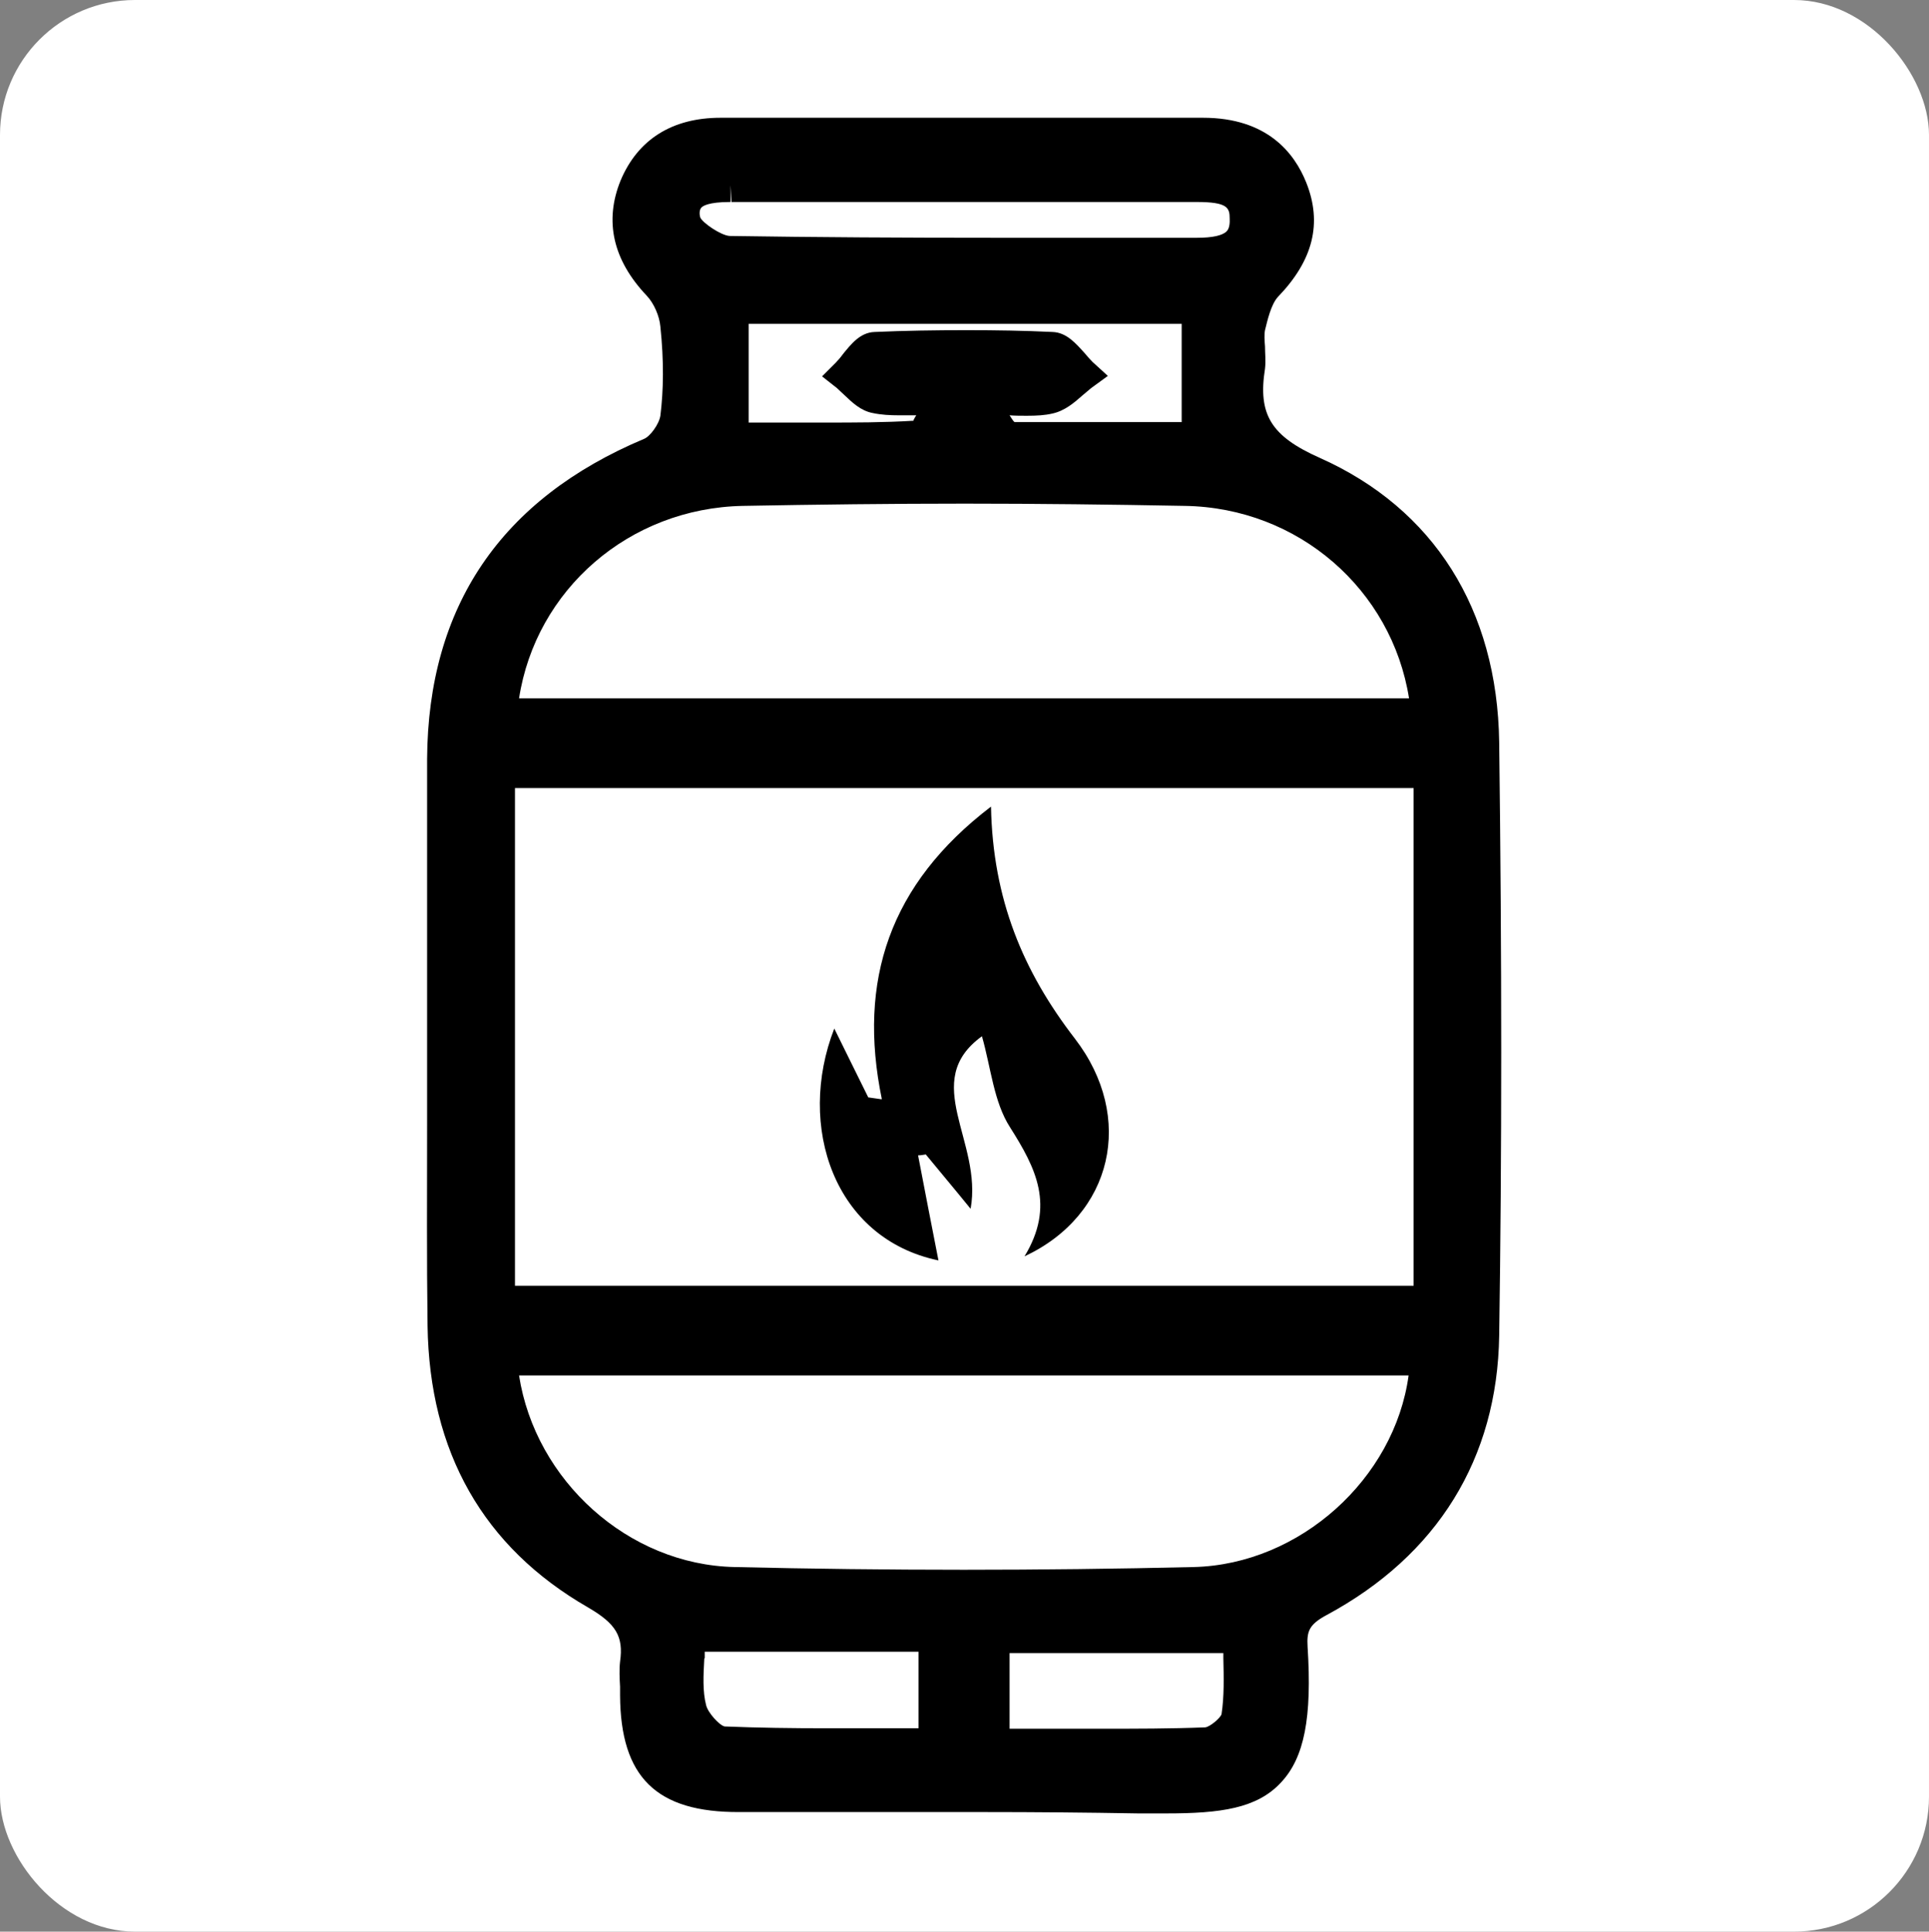
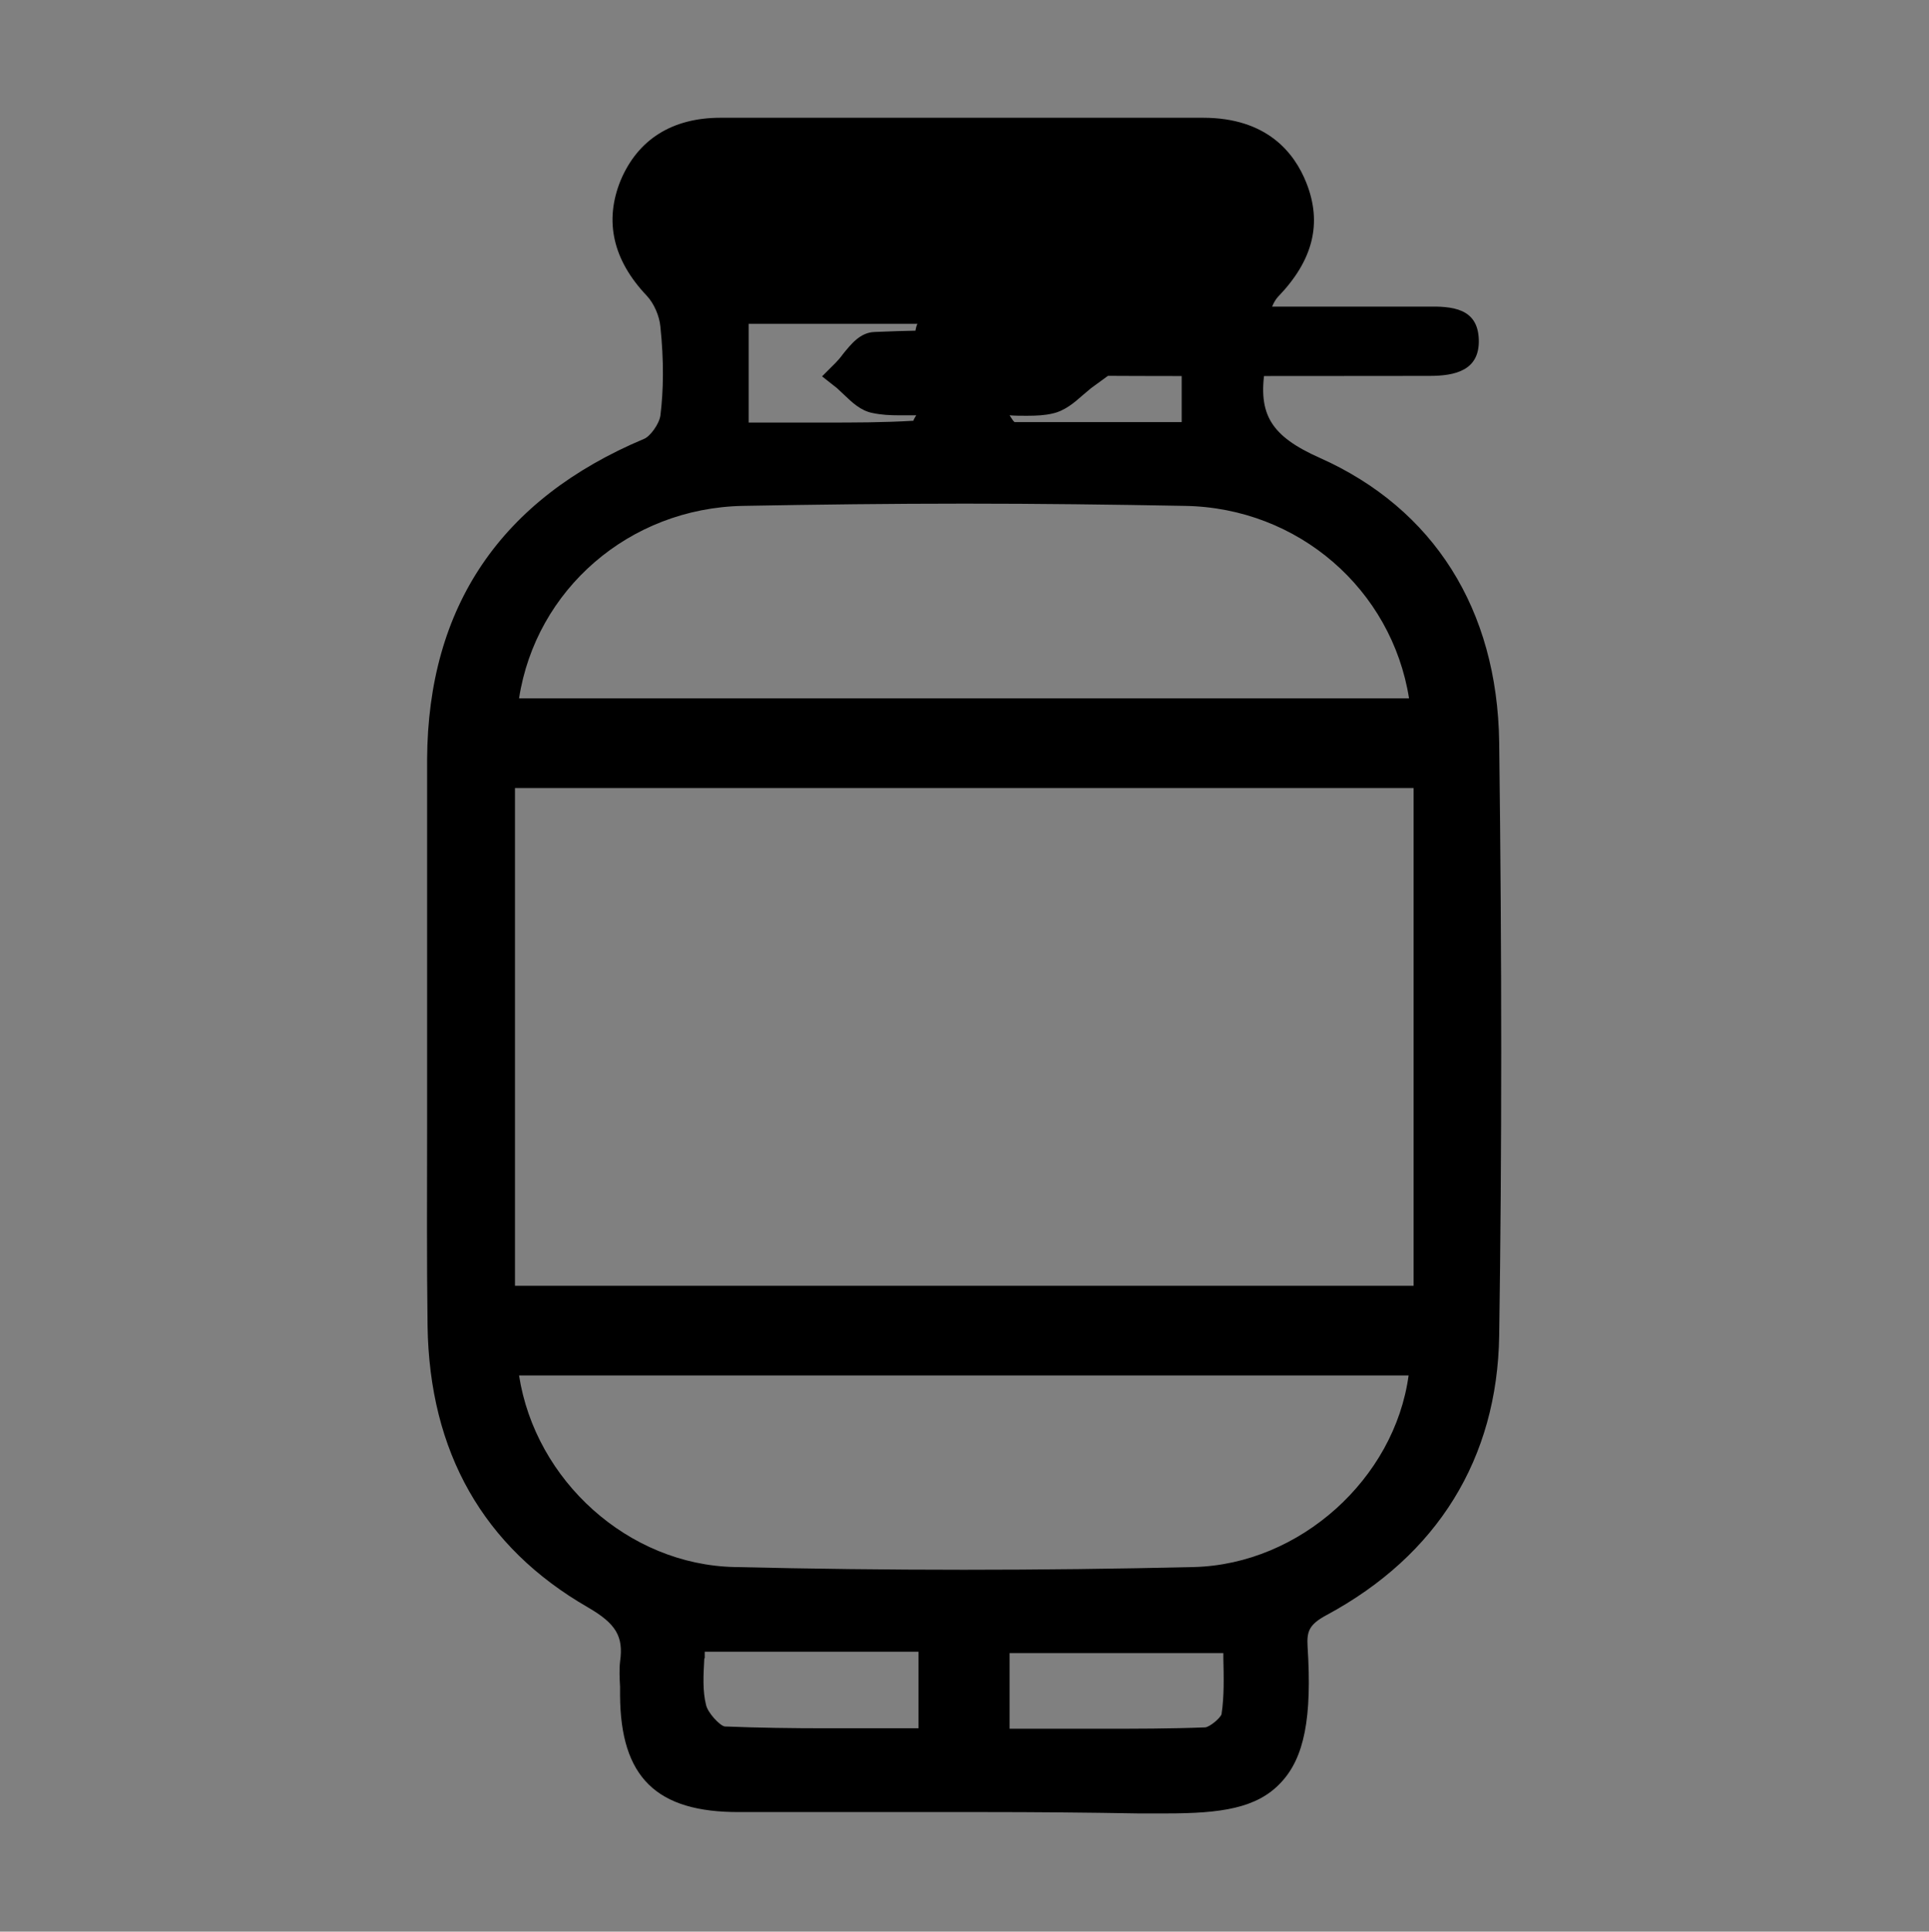
<svg xmlns="http://www.w3.org/2000/svg" id="Layer_2" viewBox="0 0 42.59 42.65">
  <rect x="0" y="0" width="42.59" height="42.65" fill="#808080" stroke="none" />
  <g id="Layer_1-2" data-name="Layer_1">
-     <rect width="42.59" height="42.65" rx="2.98" ry="2.98" style="fill: #fff;" />
    <g>
      <path d="M25.12,40.04c-1.14-.02-2.27-.03-3.41-.03h-5.38c-1.84.01-2.63-.77-2.64-2.58v-.19c-.01-.18-.02-.37,0-.55.08-.56-.09-.84-.71-1.2-2.31-1.33-3.5-3.43-3.54-6.22-.02-1.47-.01-2.95-.01-4.42v-3.83c0-1.42,0-2.84,0-4.26.02-3.37,1.63-5.74,4.79-7.07.13-.05.33-.32.36-.51.07-.56.08-1.21,0-1.97-.02-.23-.14-.51-.3-.68-.75-.79-.94-1.65-.58-2.54.38-.91,1.14-1.39,2.21-1.39h10.65c1.42,0,2.02.78,2.28,1.43.36.9.15,1.72-.62,2.52-.16.17-.24.54-.29.74-.02.1-.01.23,0,.36,0,.15.02.32,0,.49-.16,1.01.13,1.49,1.21,1.97,2.51,1.12,3.92,3.34,3.96,6.28.06,4.8.06,9.08,0,13.1-.04,2.71-1.36,4.85-3.81,6.17-.39.21-.44.36-.42.7.1,1.56-.07,2.45-.59,3-.53.57-1.33.68-2.53.68h-.63ZM15.55,36.62c-.02.37-.04.72.04,1.03.04.17.3.45.41.47.74.03,1.5.04,2.26.04h2.02v-1.69h-4.72s0,.09,0,.14ZM24.3,38.17c.77,0,1.54,0,2.31-.03.1-.01.33-.2.36-.29.06-.39.05-.82.04-1.24,0-.04,0-.08,0-.11h-4.72v1.67h2.02ZM11.46,30.37c.36,2.32,2.41,4.18,4.76,4.23,1.69.04,3.37.06,5.06.06s3.39-.02,5.08-.06c2.34-.06,4.43-1.95,4.74-4.23H11.46ZM31.21,28.39v-10.99H11.37v10.99h19.84ZM31.11,15.42c-.38-2.4-2.44-4.21-4.95-4.25-1.62-.03-3.24-.05-4.86-.05s-3.27.02-4.9.05c-2.51.05-4.57,1.85-4.94,4.25h19.65ZM18.2,9.33c.66,0,1.31,0,1.97-.04-.01,0,.02-.06.06-.12-.13,0-.26,0-.38,0-.2,0-.39-.01-.58-.05-.27-.05-.46-.24-.63-.4-.05-.05-.11-.1-.16-.15l-.33-.26.3-.3c.05-.05.11-.12.16-.19.18-.22.38-.48.7-.49.67-.03,1.34-.04,2.02-.04s1.28.01,1.91.04c.31.01.52.26.71.47.06.07.11.13.17.19l.34.31-.37.27c-.06.05-.12.1-.19.16-.18.16-.39.34-.66.4-.17.04-.35.05-.57.05-.13,0-.25,0-.38-.01.04.06.08.13.11.15.23,0,3.69,0,3.69,0v-2.17h-9.56v2.18h1.69ZM16.12,4.46c-.48,0-.61.09-.64.13-.04.05-.04.14-.02.21.05.12.46.4.65.41,1.94.03,3.88.04,5.82.04h4.5c.34,0,.56-.05.65-.14.02-.02.08-.08.07-.28,0-.24-.04-.37-.73-.37h-8s-2.27,0-2.27,0l-.02-.37v.37Z" />
-       <path d="M9.81,22.91c0-2.05,0-4.1,0-6.16.02-3.25,1.55-5.46,4.56-6.72.27-.11.54-.51.58-.8.09-.67.07-1.37,0-2.05-.03-.31-.19-.67-.4-.9-.6-.63-.84-1.32-.5-2.14.34-.81,1-1.16,1.86-1.16,3.55,0,7.1,0,10.65,0,.9,0,1.59.34,1.94,1.2.33.82.06,1.5-.54,2.13-.22.22-.31.59-.38.92-.06.28.03.59-.02.88-.19,1.2.21,1.83,1.43,2.37,2.47,1.1,3.7,3.24,3.73,5.94.06,4.36.07,8.73,0,13.09-.04,2.61-1.31,4.6-3.62,5.85-.48.26-.65.53-.62,1.05.21,3.22-.8,3.33-3.37,3.28-2.93-.06-5.86,0-8.79-.01-1.63,0-2.26-.63-2.27-2.23,0-.23-.03-.46,0-.68.11-.77-.2-1.18-.9-1.58-2.24-1.29-3.32-3.33-3.35-5.9-.03-2.12,0-4.23,0-6.35ZM31.59,17.03H11v11.73h20.59v-11.73ZM31.51,30H11.05c.18,2.67,2.45,4.92,5.16,4.98,3.39.08,6.78.08,10.16,0,2.72-.07,5.02-2.36,5.14-4.98ZM11.04,15.8h20.49c-.22-2.77-2.51-4.95-5.36-5-3.26-.06-6.52-.06-9.77,0-2.86.06-5.14,2.24-5.35,5ZM26.45,6.77h-10.31v2.92c1.4,0,2.72.03,4.04-.03.22,0,.42-.41.62-.64-.07-.08-.15-.16-.22-.24-.42,0-.85.06-1.25-.02-.23-.04-.42-.31-.63-.47.2-.2.4-.57.62-.58,1.3-.06,2.6-.06,3.9,0,.22,0,.42.36.63.56-.23.17-.45.44-.71.49-.4.08-.82.02-1.24.02l-.17.24c.17.22.34.62.52.63,1.38.05,2.77.03,4.19.03v-2.92ZM21.31,4.09c-1.72,0-3.44,0-5.17,0-.57,0-1.17.1-1.06.78.05.3.65.72,1.01.72,3.44.05,6.89.03,10.33.03.57,0,1.11-.12,1.09-.8-.02-.7-.59-.74-1.15-.73-1.69,0-3.38,0-5.07,0ZM20.65,38.54v-2.43h-5.46c0,.55-.09,1.12.03,1.63.07.31.48.75.75.76,1.55.07,3.1.04,4.68.04ZM21.9,36.12v2.42c1.61,0,3.16.03,4.71-.03.26,0,.68-.35.72-.59.1-.61.03-1.25.03-1.8h-5.46Z" />
-       <path d="M19.45,24.27l-.28-.04c-.25-.51-.5-1.01-.75-1.52-.84,2.16,0,4.64,2.3,5.12-.15-.76-.3-1.54-.45-2.32.06,0,.11-.01.17-.02.27.33.55.66.99,1.2.27-1.49-1.13-2.81.25-3.81.2.7.26,1.45.62,2.01.57.9,1,1.73.32,2.85,1.95-.91,2.45-3.07,1.11-4.81-1.14-1.48-1.81-3.07-1.85-5.12-2.24,1.71-2.95,3.84-2.41,6.46Z" />
+       <path d="M9.81,22.91c0-2.05,0-4.1,0-6.16.02-3.25,1.55-5.46,4.56-6.72.27-.11.54-.51.58-.8.09-.67.07-1.37,0-2.05-.03-.31-.19-.67-.4-.9-.6-.63-.84-1.32-.5-2.14.34-.81,1-1.16,1.86-1.16,3.55,0,7.1,0,10.65,0,.9,0,1.59.34,1.94,1.2.33.82.06,1.5-.54,2.13-.22.22-.31.59-.38.92-.06.28.03.59-.02.88-.19,1.2.21,1.83,1.43,2.37,2.47,1.1,3.7,3.24,3.73,5.94.06,4.36.07,8.73,0,13.09-.04,2.61-1.31,4.6-3.62,5.85-.48.26-.65.53-.62,1.05.21,3.22-.8,3.33-3.37,3.28-2.93-.06-5.86,0-8.79-.01-1.63,0-2.26-.63-2.27-2.23,0-.23-.03-.46,0-.68.11-.77-.2-1.18-.9-1.58-2.24-1.29-3.32-3.33-3.35-5.9-.03-2.12,0-4.23,0-6.35ZM31.59,17.03H11v11.73h20.59v-11.73ZM31.51,30H11.05c.18,2.67,2.45,4.92,5.16,4.98,3.39.08,6.78.08,10.16,0,2.72-.07,5.02-2.36,5.14-4.98ZM11.04,15.8h20.49c-.22-2.77-2.51-4.95-5.36-5-3.26-.06-6.52-.06-9.77,0-2.86.06-5.14,2.24-5.35,5ZM26.45,6.77h-10.31v2.92c1.4,0,2.72.03,4.04-.03.22,0,.42-.41.62-.64-.07-.08-.15-.16-.22-.24-.42,0-.85.06-1.25-.02-.23-.04-.42-.31-.63-.47.2-.2.4-.57.62-.58,1.3-.06,2.6-.06,3.9,0,.22,0,.42.36.63.56-.23.17-.45.44-.71.49-.4.08-.82.02-1.24.02l-.17.24c.17.22.34.62.52.63,1.38.05,2.77.03,4.19.03v-2.92Zc-1.72,0-3.44,0-5.17,0-.57,0-1.17.1-1.06.78.05.3.65.72,1.01.72,3.44.05,6.89.03,10.33.03.57,0,1.11-.12,1.09-.8-.02-.7-.59-.74-1.15-.73-1.69,0-3.38,0-5.07,0ZM20.65,38.54v-2.43h-5.46c0,.55-.09,1.12.03,1.63.07.31.48.75.75.76,1.55.07,3.1.04,4.68.04ZM21.9,36.12v2.42c1.61,0,3.16.03,4.71-.03.26,0,.68-.35.72-.59.1-.61.03-1.25.03-1.8h-5.46Z" />
    </g>
  </g>
</svg>